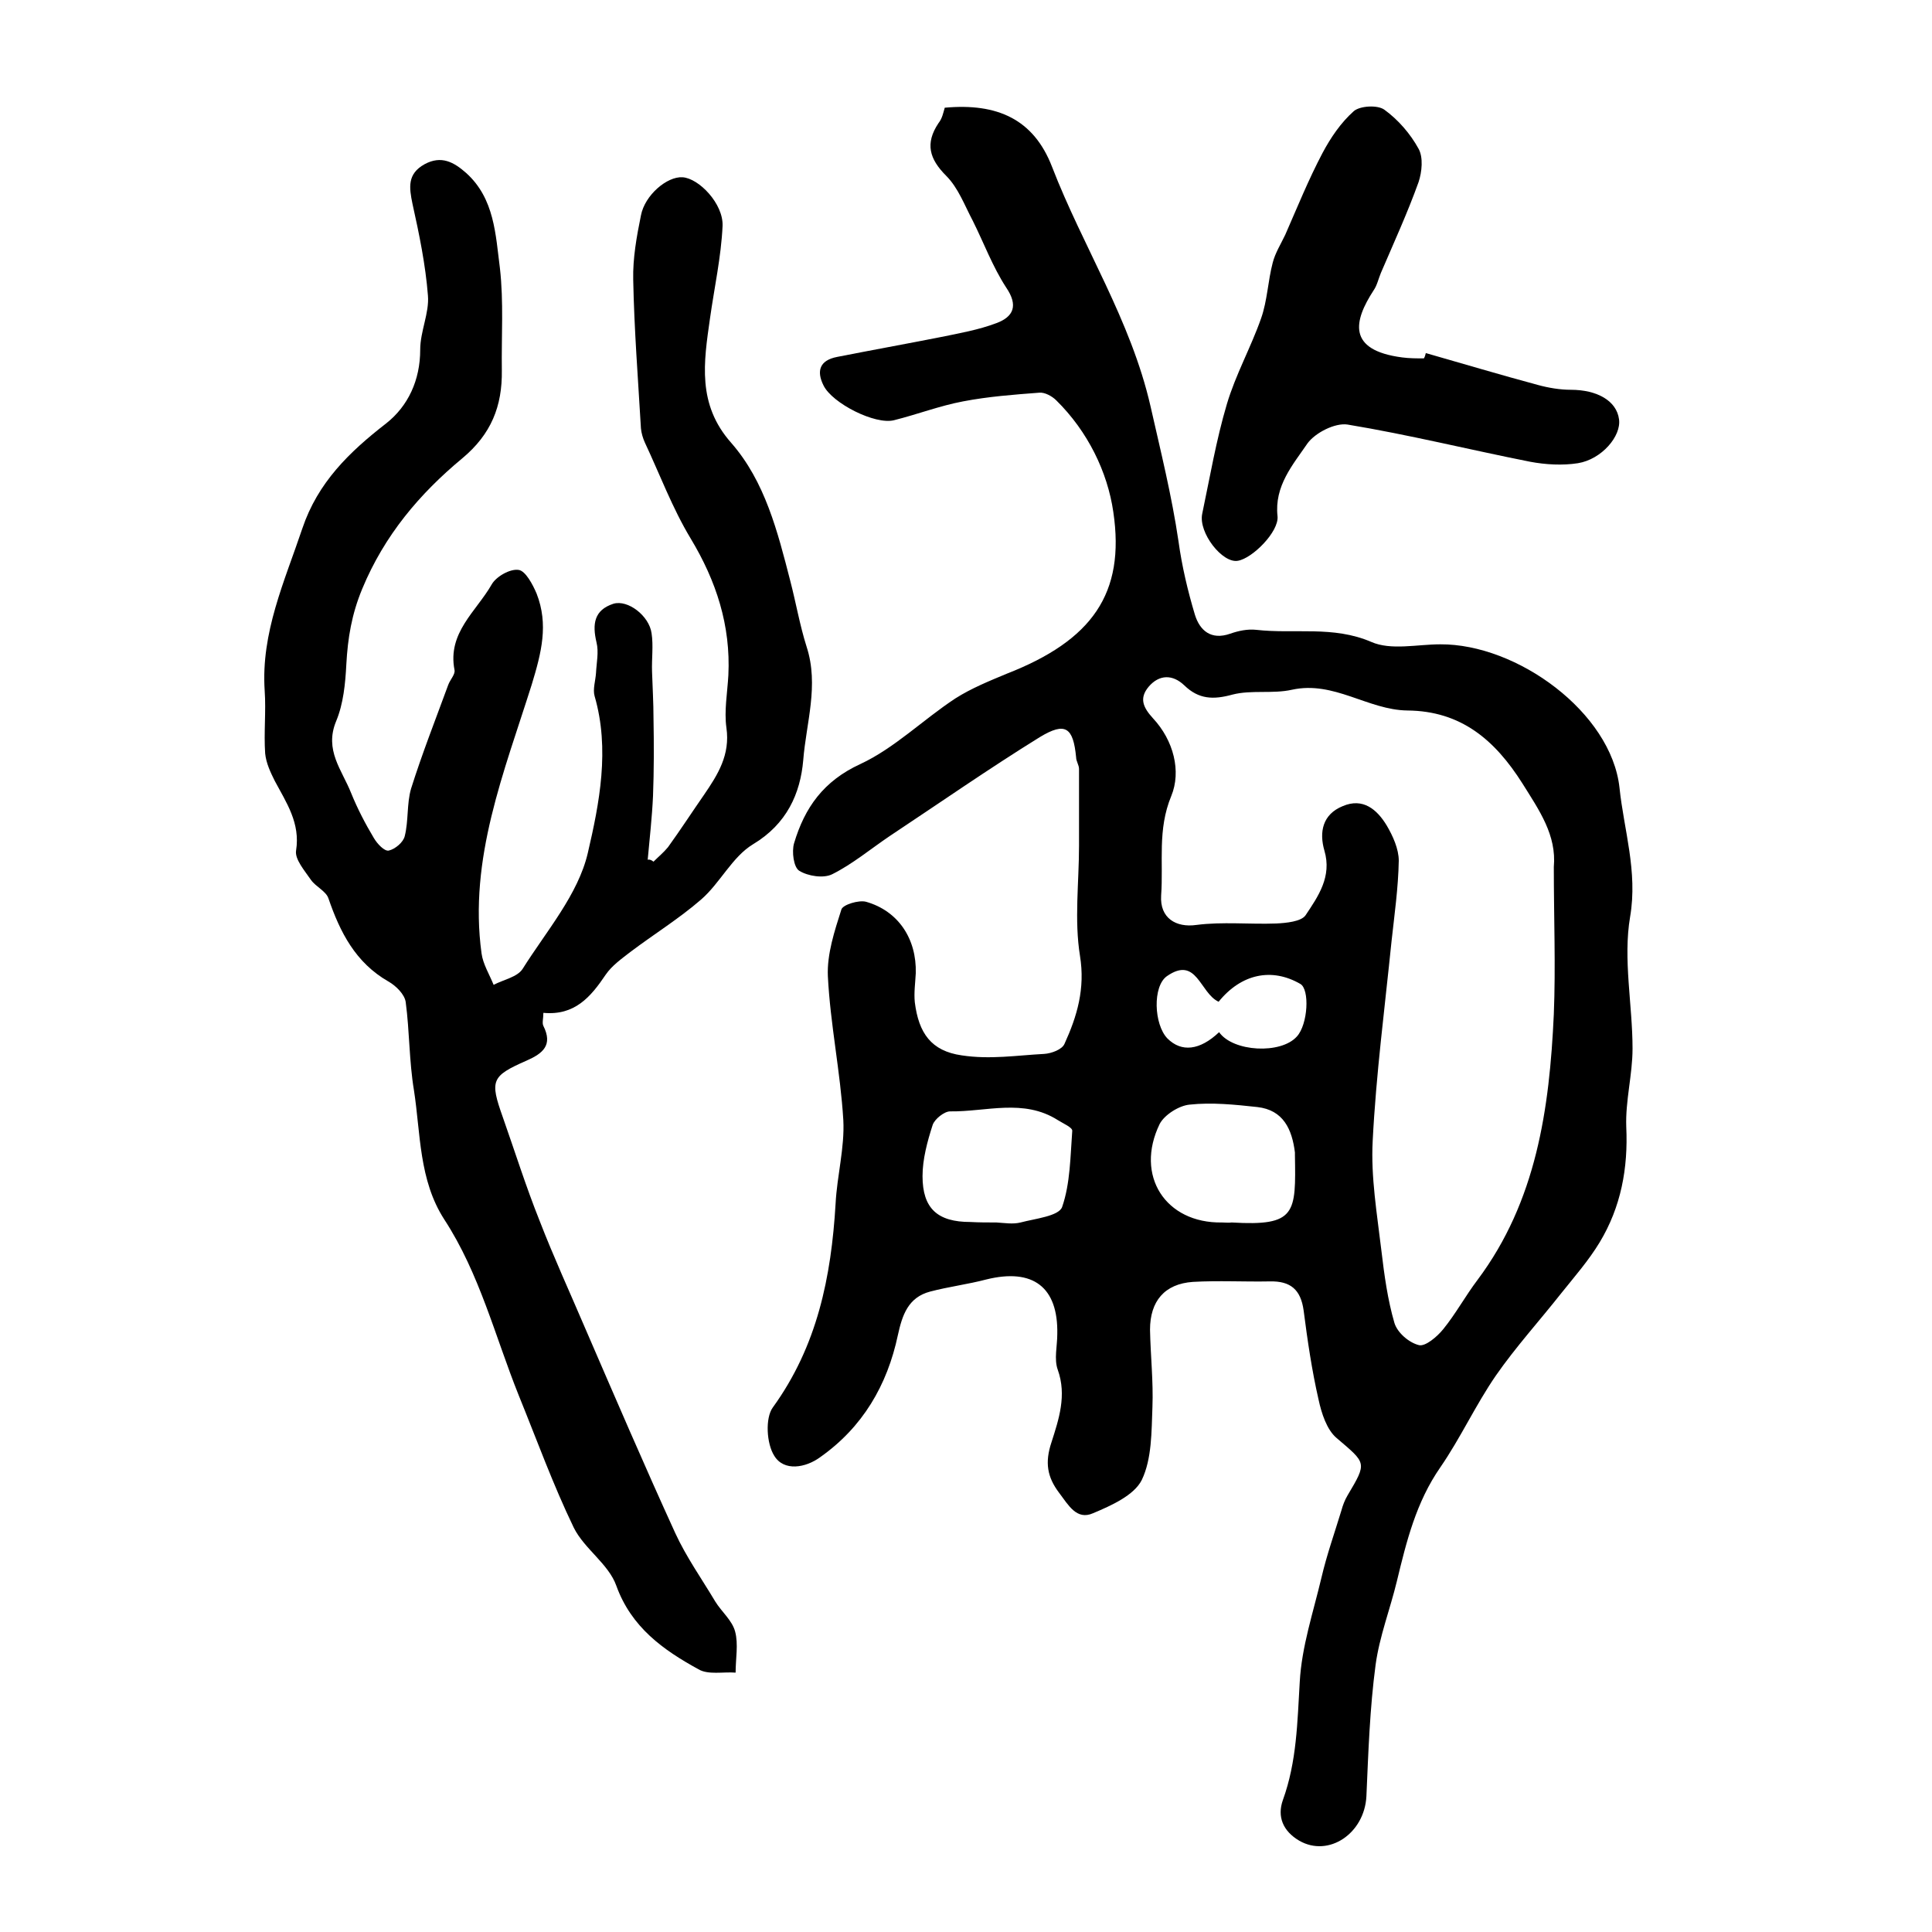
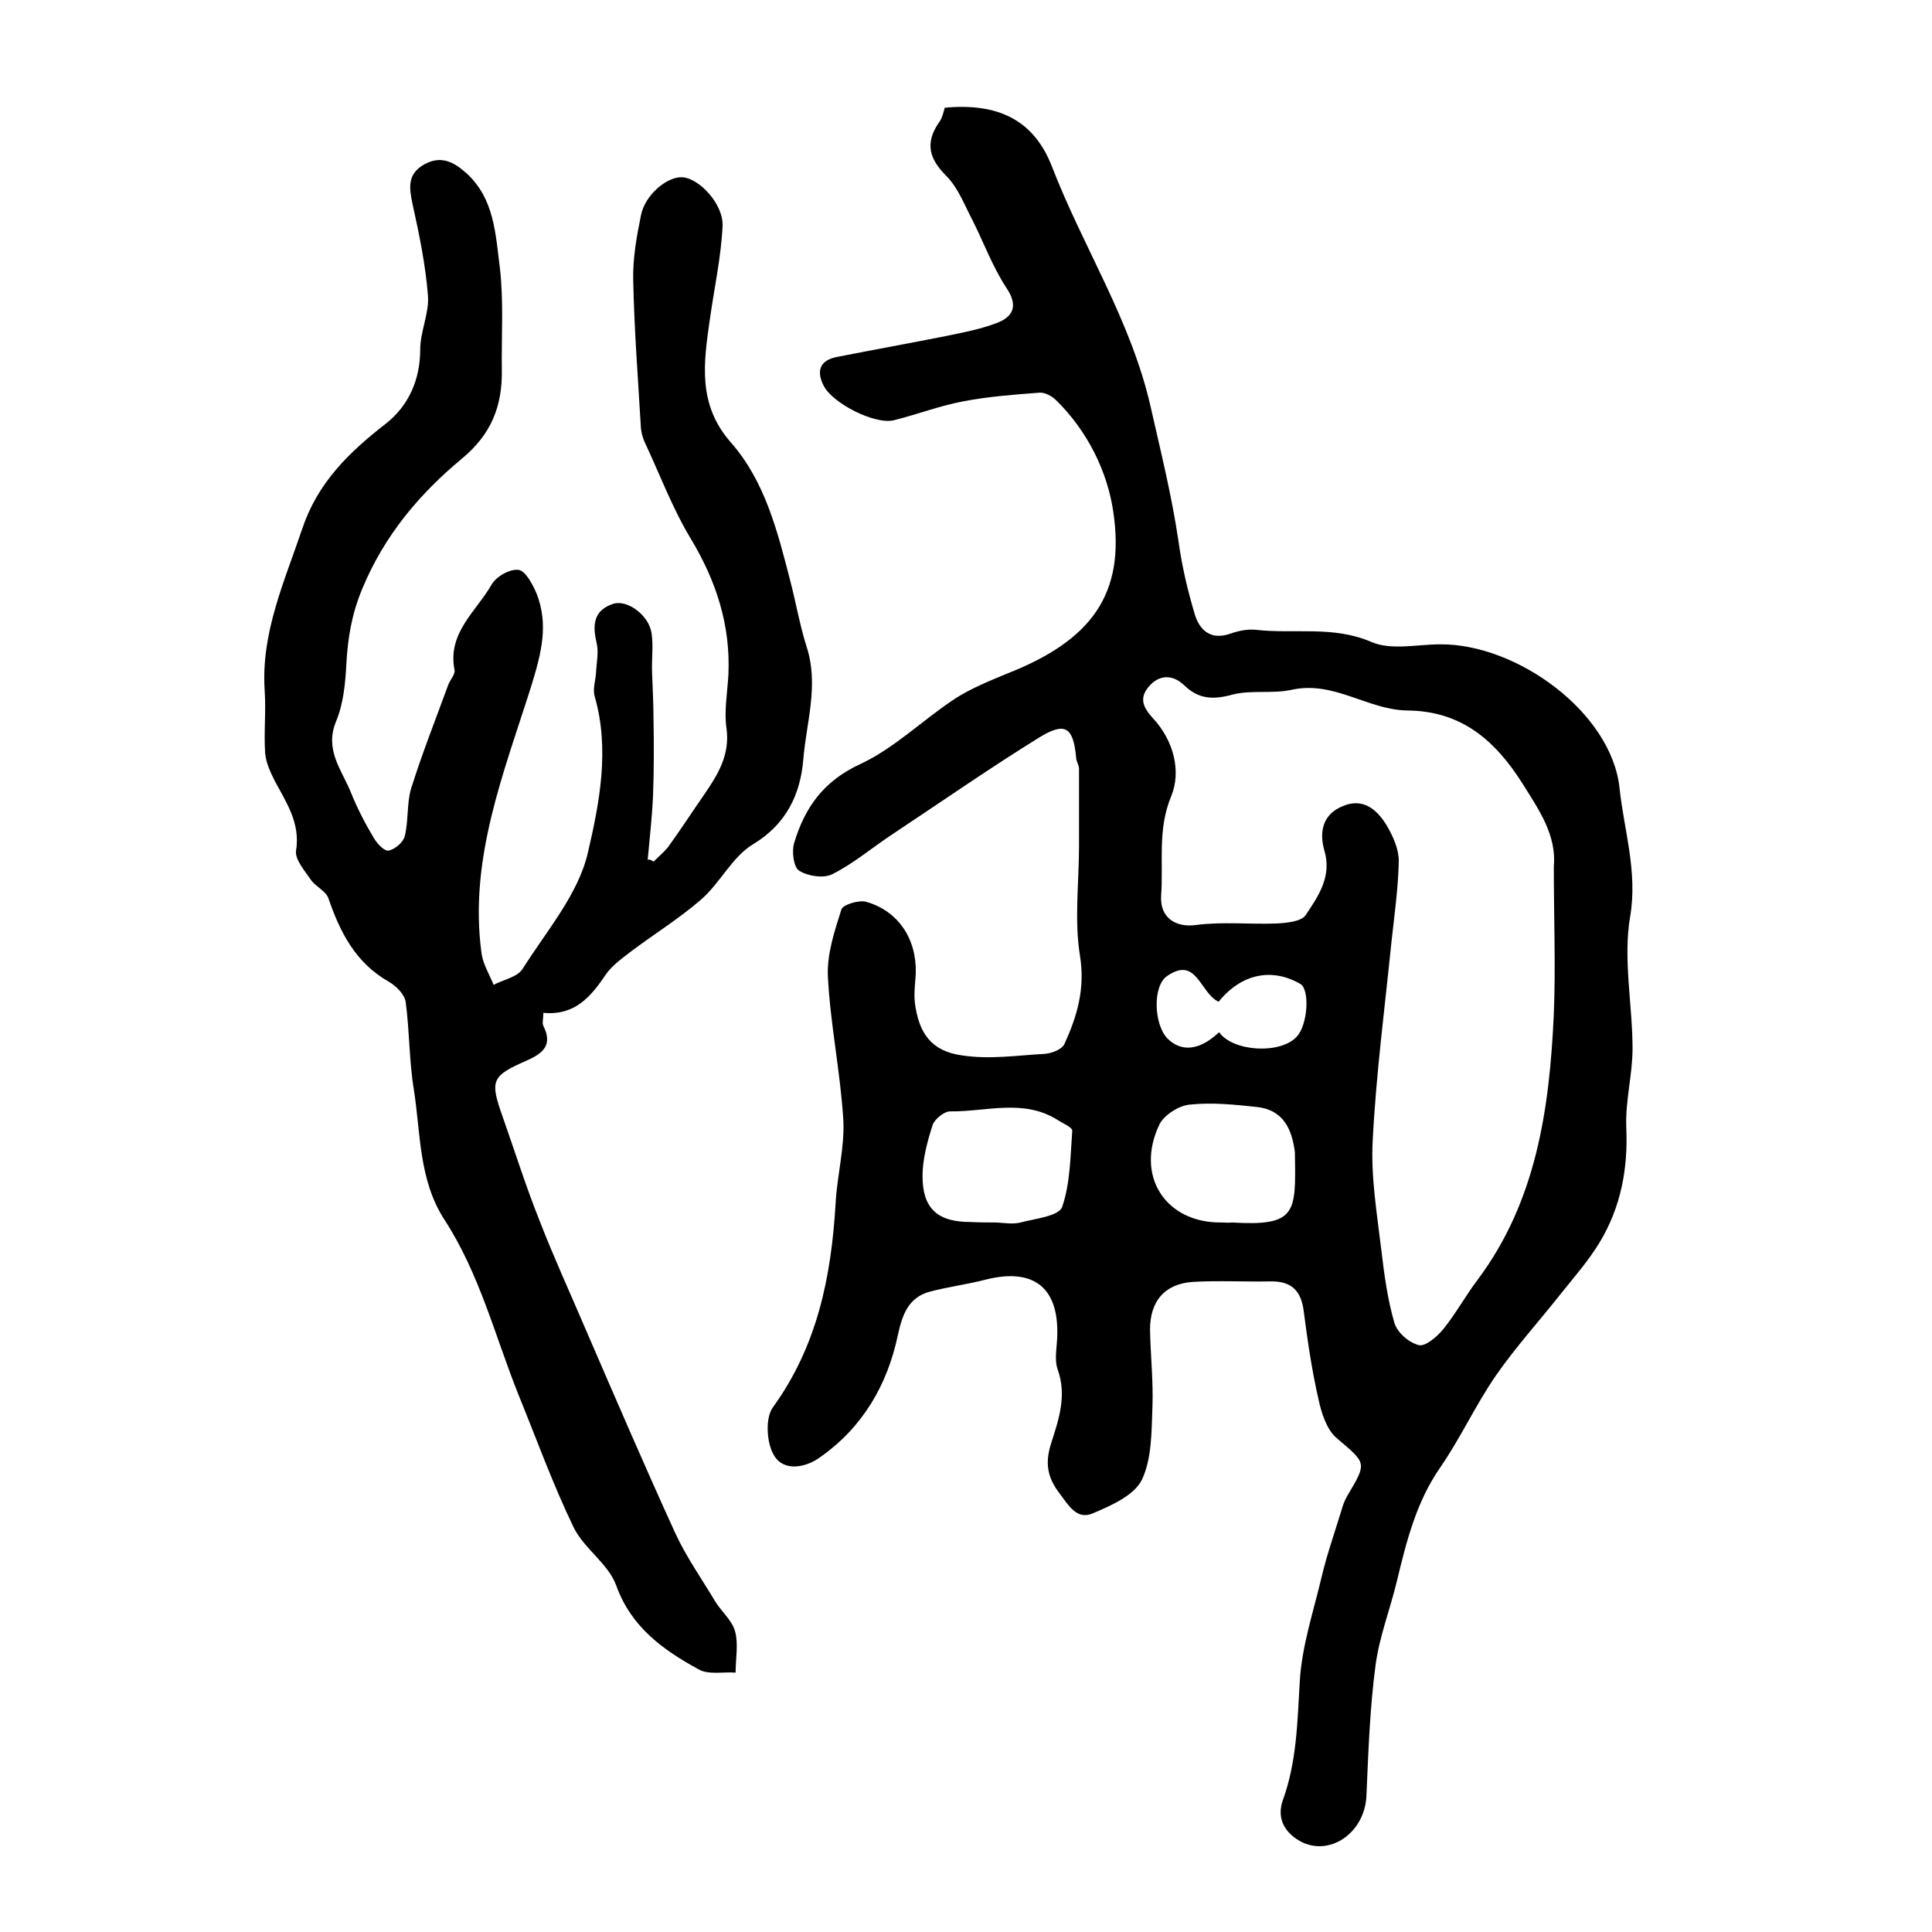
<svg xmlns="http://www.w3.org/2000/svg" version="1.1" id="图层_1" x="0px" y="0px" viewBox="0 0 400 400" style="enable-background:new 0 0 400 400;" xml:space="preserve">
  <style type="text/css">
	.st0{fill:#FFFFFF;}
</style>
  <g>
    <path d="M195.6,22.3c10.9-1,18.4,2.4,22.2,12.2c6.4,16.6,16.3,31.7,20.4,49.6c2.1,9.3,4.4,18.5,5.8,28c0.7,5.1,1.9,10.2,3.4,15.2   c1,3.2,3.3,5.3,7.3,3.9c1.7-0.6,3.6-1,5.4-0.8c7.9,0.9,15.9-0.9,23.8,2.5c4.1,1.8,9.5,0.5,14.3,0.5c15.9-0.1,35.4,14.1,37.1,29.7   c0.9,8.7,3.8,17.3,2.2,26.7c-1.5,8.8,0.5,18.2,0.5,27.3c0,5.4-1.5,10.8-1.3,16.2c0.4,8.6-1.1,16.6-5.5,23.9   c-2.3,3.8-5.2,7.1-8,10.6c-4.5,5.7-9.4,11.1-13.5,17c-4.2,6.1-7.3,12.9-11.5,19c-5,7.2-7,15.3-9,23.6c-1.4,5.8-3.6,11.4-4.4,17.3   c-1.2,9-1.5,18.1-1.9,27.2c-0.4,7.7-7.8,12.7-13.9,9.2c-3.4-2-4.6-5-3.4-8.4c2.9-8,3-16.2,3.5-24.5c0.4-7.3,2.8-14.4,4.5-21.6   c1.1-4.7,2.7-9.2,4.1-13.8c0.3-1.1,0.7-2.2,1.3-3.2c4.1-6.9,3.9-6.6-2.3-11.9c-2-1.7-3.1-5.1-3.7-7.9c-1.4-6.1-2.3-12.3-3.1-18.5   c-0.6-4.3-2.7-6.1-7-6c-5.3,0.1-10.6-0.2-15.9,0.1c-5.9,0.4-8.9,4-8.9,9.9c0.1,5.3,0.7,10.7,0.5,16c-0.2,5.1-0.1,10.7-2.2,15.1   c-1.6,3.2-6.3,5.3-10.1,6.9c-3.4,1.5-5.1-1.7-7-4.2c-2.5-3.3-3-6.3-1.6-10.5c1.5-4.7,3.2-9.7,1.3-15c-0.8-2.2-0.1-4.9-0.1-7.4   c0.2-9.7-5-13.7-14.7-11.3c-3.8,1-7.8,1.5-11.6,2.5c-4.6,1.2-5.8,4.9-6.7,9c-2.2,10.4-7.3,19.1-16.1,25.3c-3,2.2-7.5,3-9.5-0.3   c-1.6-2.5-1.9-7.8-0.3-10c9.2-12.7,12.1-27,13-42.2c0.3-5.8,1.9-11.6,1.6-17.3c-0.6-10-2.7-19.8-3.2-29.8   c-0.2-4.6,1.4-9.4,2.8-13.8c0.3-1,3.6-2,5.1-1.6c6.7,1.9,10.5,7.7,10.3,14.8c-0.1,2-0.4,4-0.2,6c0.8,6.4,3.4,10.1,9.7,11   c5.9,0.9,11.4,0,17.1-0.3c1.5-0.1,3.7-0.9,4.2-2.1c2.6-5.7,4.3-11.4,3.2-18.2c-1.2-7.4-0.2-15.2-0.2-22.8c0-5.3,0-10.6,0-15.9   c0-0.8-0.6-1.6-0.6-2.4c-0.6-6.2-2.2-7.4-7.5-4.2c-10.5,6.5-20.7,13.6-31.1,20.5c-4,2.7-7.7,5.8-11.9,7.9c-1.8,0.9-5,0.4-6.8-0.7   c-1.2-0.7-1.6-4-1.1-5.7c2.2-7.4,6.1-12.9,13.7-16.4c7.1-3.3,13-9.2,19.7-13.6c3.3-2.1,7-3.6,10.6-5.1   c17.7-6.9,24.6-16.6,22.1-33.5c-1.2-8.3-5.3-16.7-11.8-23.1c-0.9-0.9-2.4-1.7-3.5-1.6c-5.3,0.4-10.6,0.8-15.8,1.8   c-4.8,0.9-9.5,2.7-14.3,3.9c-3.9,1-12.8-3.5-14.6-7.2c-1.5-3-0.8-5.2,2.8-5.9c7.1-1.4,14.3-2.7,21.4-4.1c3.9-0.8,7.9-1.5,11.6-2.9   c3.5-1.3,4.6-3.6,2-7.4c-2.8-4.3-4.6-9.2-6.9-13.8c-1.7-3.2-3-6.8-5.5-9.3c-3.5-3.5-4.4-6.7-1.6-10.9   C195.1,24.5,195.3,23.3,195.6,22.3z M321.7,179.5c0.6-6.6-3-11.7-6.5-17.3c-5.7-9-12.7-15-23.8-15.1c-8.2-0.1-15.2-6.2-23.9-4.3   c-4,0.9-8.4,0-12.3,1c-4,1.1-7,1-10-1.9c-2.4-2.3-5.2-2.3-7.4,0.3c-2,2.4-1.1,4.3,0.9,6.5c4.3,4.6,5.9,11,3.8,16.1   c-2.9,7-1.6,13.7-2.1,20.6c-0.3,4.7,3.1,6.7,7.3,6.1c5.4-0.7,11-0.1,16.5-0.3c2.1-0.1,5.2-0.4,6.1-1.7c2.6-3.9,5.5-8,3.9-13.4   c-1.1-3.8-0.4-7.5,3.8-9.2c4.2-1.8,7.1,0.7,9.1,4c1.3,2.2,2.5,4.9,2.5,7.3c-0.1,5.6-0.9,11.2-1.5,16.7c-1.4,13.8-3.2,27.5-3.9,41.3   c-0.4,7.5,0.9,15.1,1.8,22.7c0.6,5.1,1.3,10.2,2.7,15c0.6,2,3,4.1,5.1,4.6c1.3,0.3,3.7-1.7,5-3.3c2.6-3.2,4.6-6.9,7.1-10.2   c12.2-16.3,14.9-35.4,15.8-55C322.1,200.1,321.7,190,321.7,179.5z M206.3,253.1C206.3,253.1,206.3,253.2,206.3,253.1   c1.7,0.1,3.4,0.4,5,0c3-0.8,7.9-1.3,8.6-3.2c1.7-4.9,1.7-10.5,2.1-15.8c0-0.7-1.9-1.5-3-2.2c-7.1-4.5-14.8-1.7-22.3-1.8   c-1.2,0-3.2,1.6-3.6,2.8c-1.1,3.4-2.1,7.1-2.1,10.6c0,6.7,3.1,9.5,9.9,9.5C202.7,253.1,204.5,253.1,206.3,253.1z M255,253.1   c13.4,0.8,13.3-1.9,13.1-14c0-0.2,0-0.3,0-0.5c-0.6-4.8-2.4-8.8-7.8-9.4c-4.6-0.5-9.4-1-14-0.5c-2.2,0.2-5.2,2.1-6.2,4   c-5.2,10.7,1.2,20.6,12.9,20.4C253.7,253.1,254.4,253.2,255,253.1z M252.3,207.4c-3.9-1.8-4.5-9.6-10.7-5.3c-3,2.1-2.7,10,0.1,12.9   c2.9,2.9,6.7,2.5,10.7-1.3c2.9,4.1,12.8,4.6,16.1,0.9c2.3-2.5,2.7-9.8,0.7-10.9C263.3,200.3,257,201.6,252.3,207.4z" />
    <path d="M135.3,178.4c1-1,2.1-1.9,3-3c2.6-3.6,5-7.3,7.5-10.9c2.8-4.1,5.4-8.2,4.6-13.8c-0.5-3.5,0.2-7.3,0.4-10.9   c0.5-10.3-2.5-19.5-7.8-28.3c-3.8-6.3-6.4-13.3-9.5-19.9c-0.4-0.9-0.7-1.9-0.8-2.9c-0.6-10.3-1.4-20.5-1.6-30.8   c-0.1-4.4,0.7-8.9,1.6-13.3c0.8-4.2,5.4-8.1,8.6-7.9c3.4,0.2,8.5,5.5,8.3,10.1c-0.3,6.4-1.7,12.7-2.6,19.1   c-1.3,9.1-2.7,17.8,4.4,25.8c7,8,9.6,18.4,12.2,28.5c1.2,4.6,2,9.3,3.4,13.7c2.6,8-0.1,15.8-0.7,23.5c-0.6,6.9-3.4,13.2-10.4,17.4   c-4.3,2.6-6.8,8-10.7,11.4c-4.6,4-9.8,7.2-14.7,10.9c-1.8,1.4-3.8,2.8-5.1,4.7c-3.1,4.6-6.4,8.5-12.9,7.9c0,1.2-0.3,2.1,0,2.7   c2,4-0.1,5.7-3.5,7.2c-7.3,3.2-7.6,4.1-4.9,11.7c2.5,7.1,4.8,14.4,7.6,21.4c2.9,7.5,6.3,14.9,9.5,22.4   c6.1,14.1,12.2,28.3,18.6,42.3c2.3,5,5.5,9.5,8.3,14.2c1.3,2.1,3.5,3.9,4.1,6.2c0.7,2.6,0.1,5.6,0.1,8.5c-2.6-0.2-5.7,0.5-7.7-0.7   c-7.3-4-13.9-8.7-17-17.3c-1.6-4.5-6.6-7.6-8.8-12c-4.3-8.9-7.7-18.3-11.4-27.4c-4.9-12.2-8.1-25.2-15.4-36.4   c-5.3-8.2-4.9-17.8-6.3-26.8c-1-6-0.9-12.2-1.7-18.2c-0.2-1.6-2-3.4-3.6-4.3c-6.8-3.9-10-10.2-12.4-17.2c-0.5-1.5-2.6-2.4-3.6-3.8   c-1.3-1.9-3.4-4.3-3.1-6.1c0.9-5.7-2-9.9-4.4-14.4c-0.9-1.8-1.8-3.7-2-5.7c-0.3-4.3,0.2-8.7-0.1-13c-0.8-12,4.1-22.6,7.8-33.6   c3.2-9.5,9.7-15.8,17.3-21.7c4.6-3.6,7.1-9,7.1-15.3c0-3.8,1.9-7.6,1.6-11.2c-0.5-6.4-1.8-12.7-3.2-19c-0.7-3.4-1.1-6.2,2.5-8.2   c3.5-1.9,6.1-0.4,8.6,1.8c5.9,5.3,6.1,12.8,7,19.7c0.8,7,0.3,14.1,0.4,21.2c0.1,7.4-2.2,13.2-8.2,18.2c-8.8,7.3-16.1,15.9-20.7,27   c-2.2,5.3-3,10.2-3.3,15.7c-0.2,3.9-0.6,8.1-2.1,11.7c-2.5,6,1.2,10.1,3.1,14.9c1.3,3.2,2.9,6.3,4.7,9.3c0.7,1.2,2.2,2.8,3.1,2.6   c1.3-0.3,3-1.7,3.3-3c0.8-3.2,0.4-6.7,1.3-9.8c2.3-7.3,5.1-14.4,7.7-21.5c0.4-1.1,1.5-2.2,1.3-3.1c-1.5-7.7,4.5-12.1,7.7-17.7   c0.9-1.6,3.8-3.3,5.6-3c1.4,0.2,2.9,3,3.7,4.9c2.5,6.4,1,12.2-1,18.8c-5.7,18.1-13.1,36.1-10.4,55.7c0.3,2.2,1.6,4.3,2.5,6.5   c2.1-1.1,4.9-1.6,6-3.3c4.9-7.8,11.5-15.4,13.5-24c2.4-10.3,4.6-21.5,1.4-32.5c-0.4-1.4,0.2-3.2,0.3-4.8c0.1-2.1,0.6-4.3,0.1-6.3   c-0.9-3.8-0.5-6.7,3.5-8c3-0.9,7.4,2.5,7.9,6.1c0.4,2.6,0,5.3,0.1,8c0.1,3.2,0.3,6.4,0.3,9.6c0.1,5.4,0.1,10.8-0.1,16.1   c-0.2,4.4-0.7,8.8-1.1,13.2C134.6,177.9,134.9,178.1,135.3,178.4z" />
-     <path d="M295.2,73.1c7.7,2.2,15.4,4.5,23.2,6.6c2.2,0.6,4.6,1,6.8,1c5.5,0,9.5,2.3,10,6.1c0.5,3.5-3.6,8.3-8.5,9.1   c-3.2,0.5-6.7,0.3-9.9-0.3c-12.6-2.5-25.1-5.6-37.8-7.7c-2.6-0.4-6.7,1.7-8.3,3.9c-3,4.4-6.9,8.8-6.2,15.1c0.3,3.2-5.2,8.7-8.2,9.2   c-3.2,0.6-8.2-5.8-7.4-9.7c1.6-7.6,2.9-15.3,5.1-22.7c1.8-6.1,5-11.8,7.1-17.8c1.3-3.7,1.4-7.7,2.4-11.5c0.5-2,1.7-3.9,2.6-5.8   c2.5-5.7,4.8-11.4,7.7-16.9c1.7-3.2,3.8-6.3,6.5-8.7c1.3-1.1,4.9-1.3,6.3-0.3c2.9,2.1,5.4,5,7.1,8.1c1,1.8,0.7,4.8,0,6.9   c-2.3,6.4-5.1,12.5-7.8,18.8c-0.5,1.2-0.8,2.6-1.5,3.6c-4.1,6.3-5.6,12.4,5.9,13.9c1.5,0.2,3,0.2,4.5,0.2   C295,73.9,295.1,73.5,295.2,73.1z" />
  </g>
</svg>